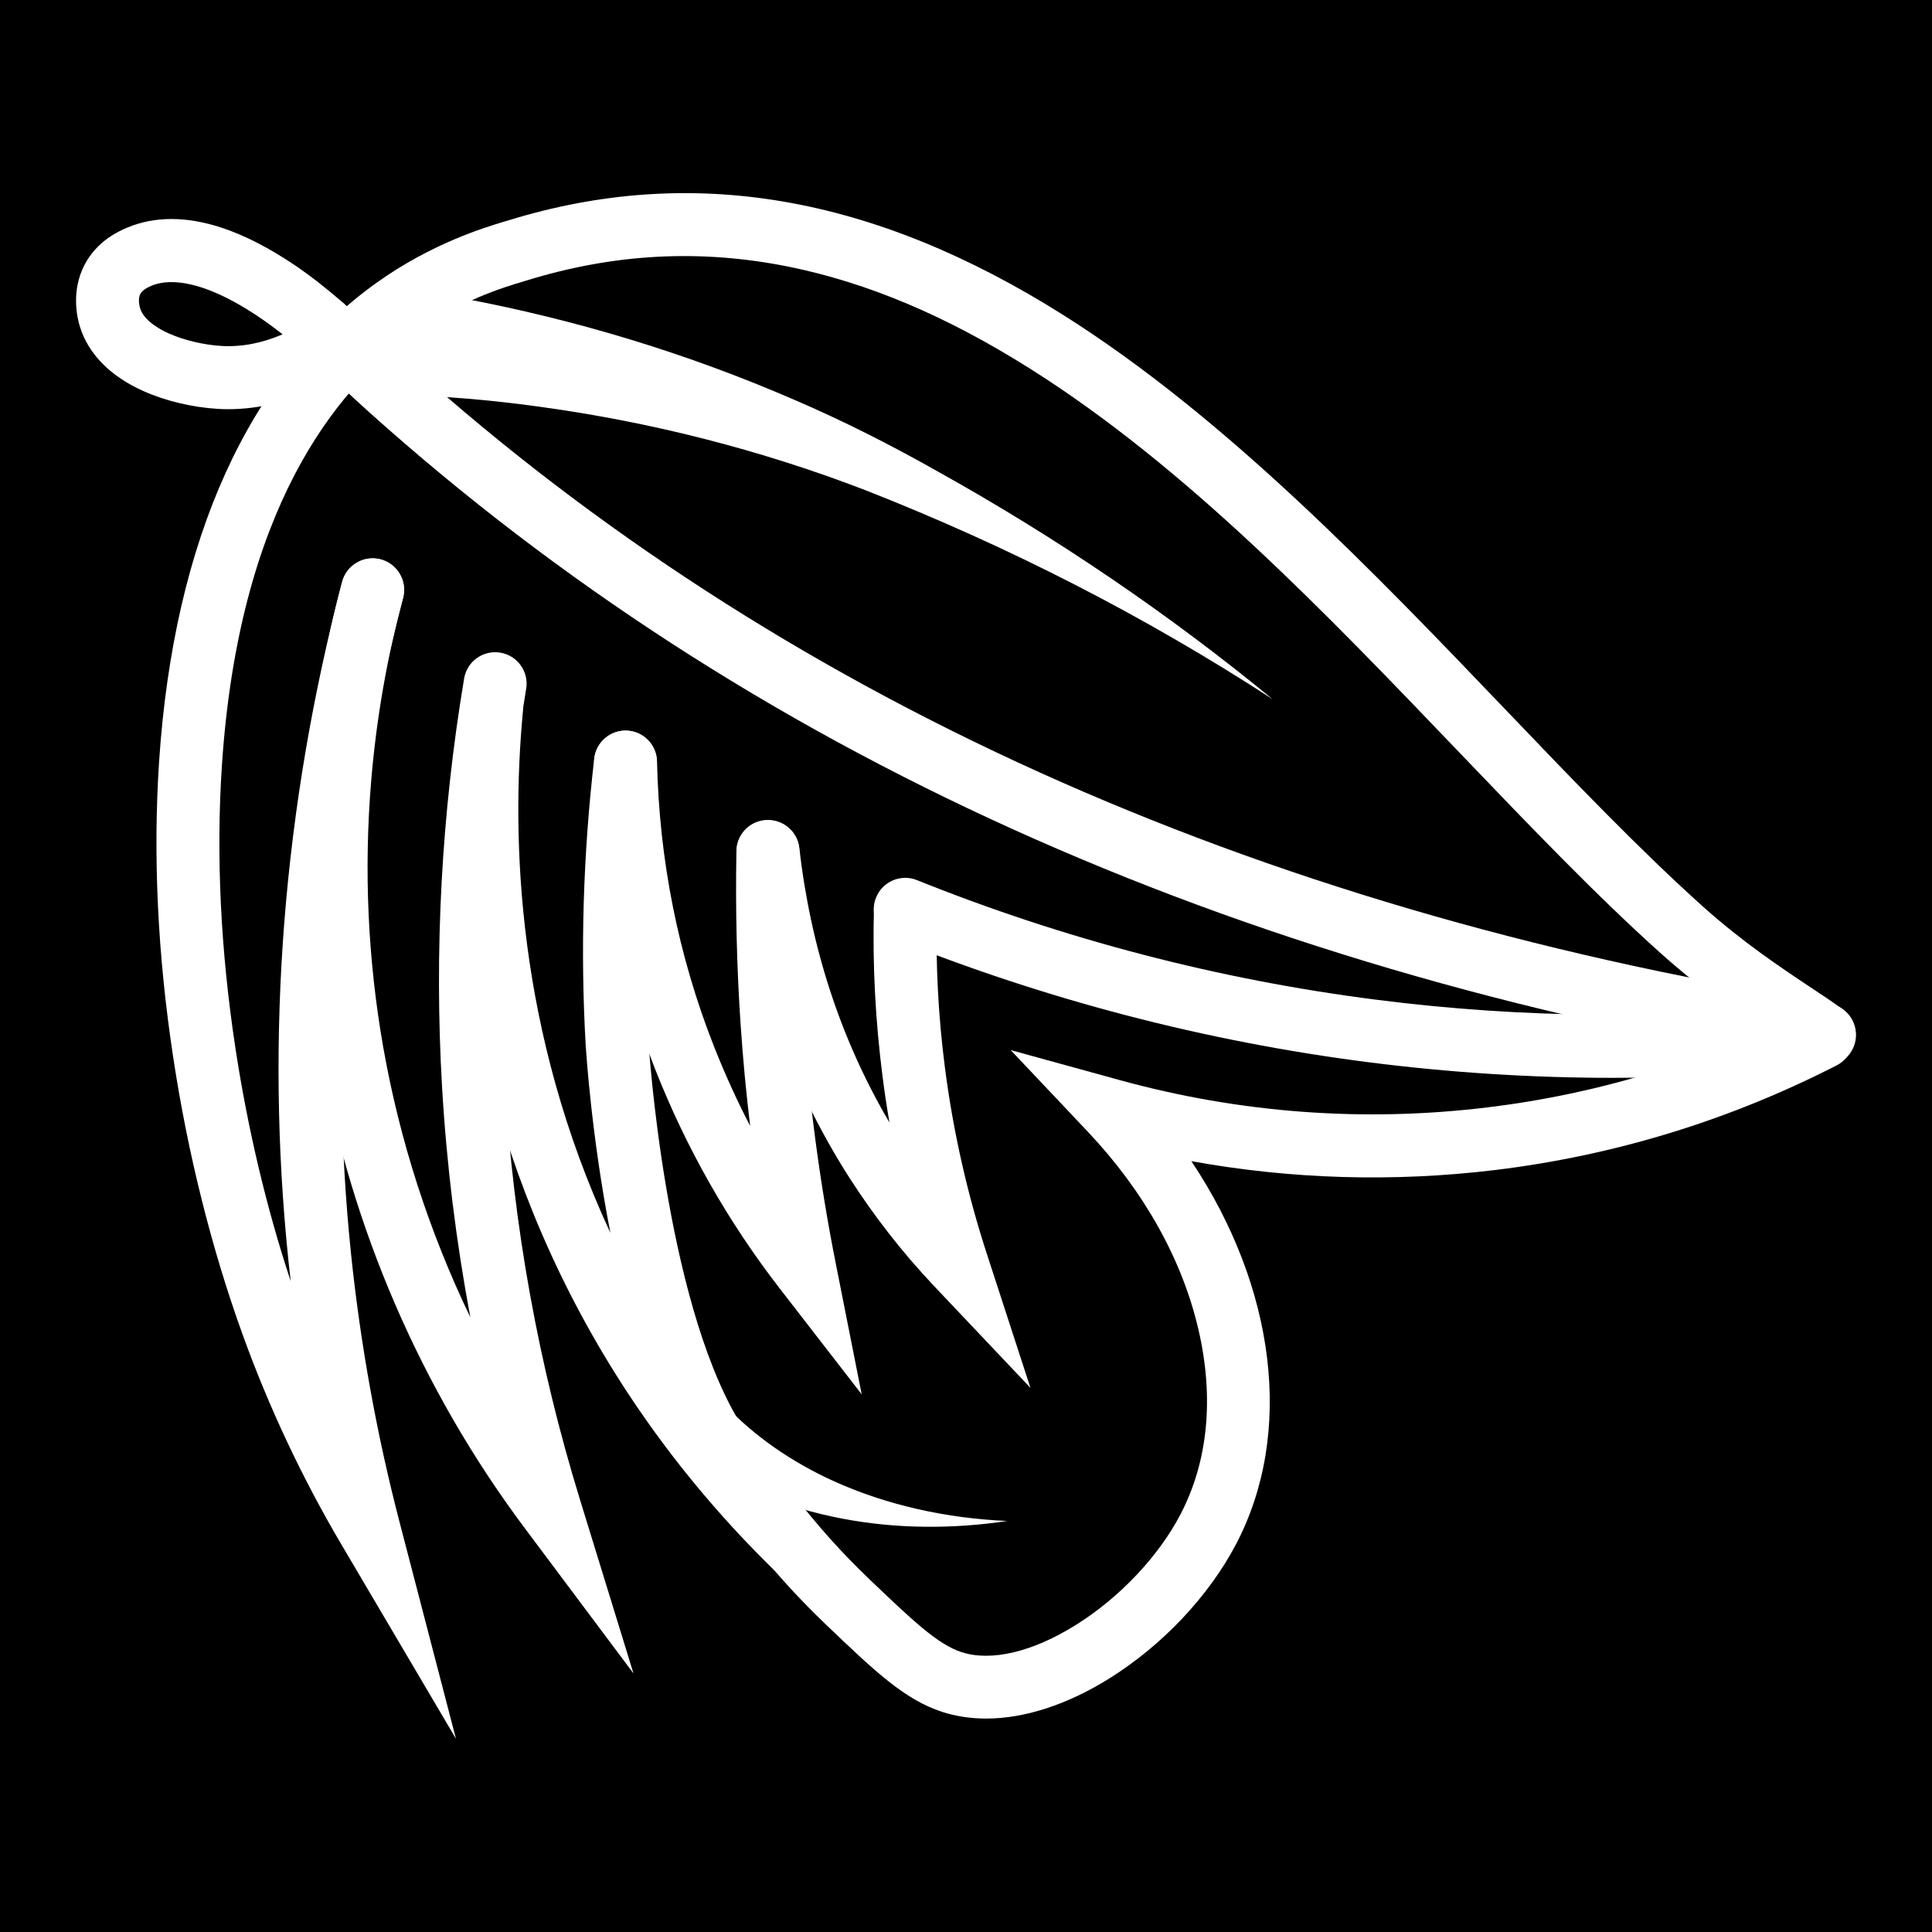
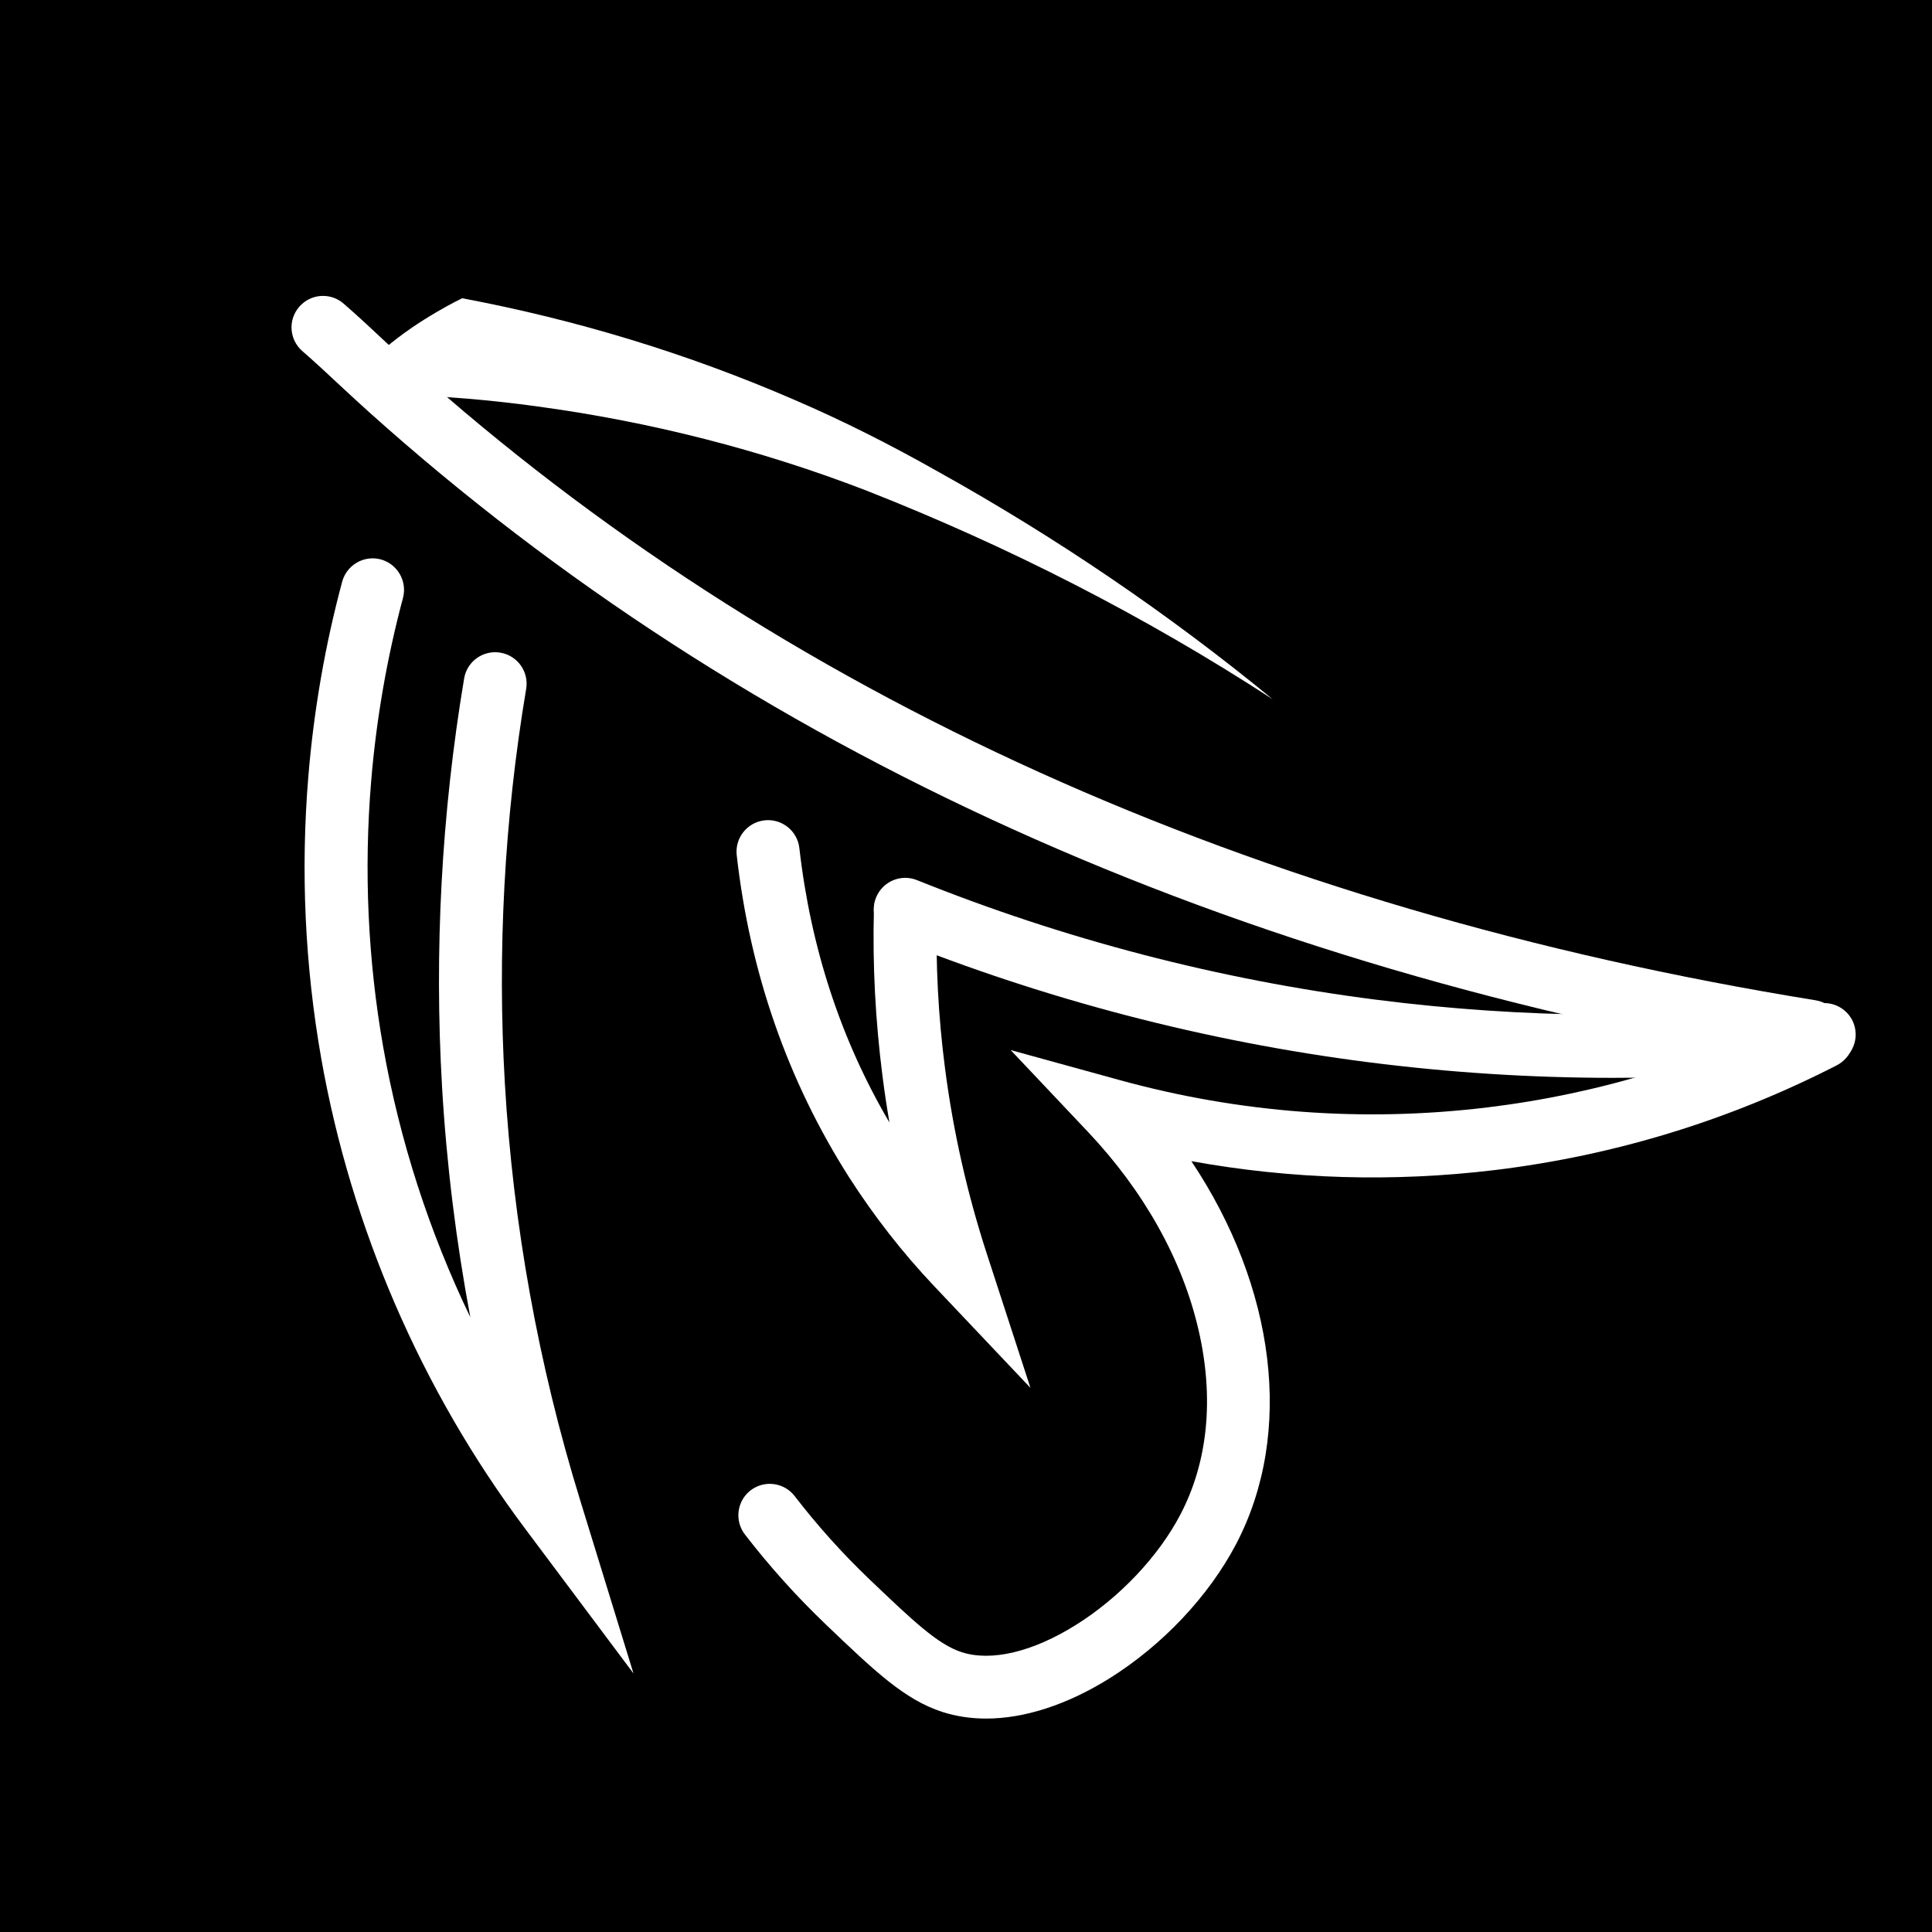
<svg xmlns="http://www.w3.org/2000/svg" version="1.1" id="レイヤー_1" x="0px" y="0px" viewBox="0 0 128 128" style="enable-background:new 0 0 128 128;" xml:space="preserve">
  <style type="text/css">
	.st0{fill:#FFFFFF;}
</style>
  <rect x="0" y="0" width="128" height="128" />
  <g>
    <g>
      <path class="st0" d="M106.89,71.41c-5.44,0-10.88-0.35-16.27-1.04c-10.77-1.38-21.34-4.14-31.42-8.19    c-1.07-0.43-1.59-1.64-1.16-2.71c0.43-1.07,1.64-1.59,2.71-1.16c9.75,3.92,19.98,6.59,30.4,7.92c9.77,1.25,19.69,1.33,29.48,0.24    c1.14-0.13,2.18,0.7,2.3,1.84c0.13,1.14-0.7,2.18-1.84,2.3C116.38,71.15,111.64,71.41,106.89,71.41z" />
    </g>
    <g>
      <path class="st0" d="M65.33,113.86c-1.02,0-1.99-0.15-2.9-0.44c-2.49-0.81-4.46-2.68-7.71-5.79c-1.94-1.85-3.74-3.86-5.37-5.97    c-0.7-0.91-0.53-2.22,0.38-2.92c0.91-0.7,2.22-0.53,2.92,0.38c1.5,1.95,3.16,3.8,4.94,5.5c2.83,2.7,4.53,4.33,6.12,4.84    c1.97,0.64,4.73-0.02,7.58-1.81c2.88-1.8,5.46-4.53,6.91-7.3c1.83-3.49,2.25-7.71,1.21-12.22c-1.07-4.66-3.61-9.2-7.33-13.14    l-5.12-5.42l7.19,1.98c7.99,2.2,16.19,2.81,24.38,1.82c7.43-0.9,14.58-3.09,21.26-6.51c1.02-0.52,2.28-0.12,2.81,0.91    c0.52,1.02,0.12,2.28-0.91,2.81c-7.12,3.65-14.74,5.98-22.66,6.94c-6.73,0.81-13.47,0.61-20.1-0.59c5.57,8.34,6.83,18,2.96,25.38    c-1.81,3.44-4.86,6.68-8.39,8.89C70.69,112.95,67.87,113.86,65.33,113.86z" />
    </g>
    <g>
      <path class="st0" d="M68.27,91.95l-6.38-6.74c-2.11-2.23-4-4.66-5.64-7.22c-4.05-6.36-6.56-13.53-7.44-21.33    c-0.13-1.14,0.69-2.18,1.84-2.31c1.14-0.13,2.18,0.69,2.31,1.84c0.75,6.6,2.75,12.71,5.97,18.18c-0.18-1.02-0.33-2.04-0.46-3.06    c-0.47-3.66-0.67-7.39-0.57-11.08c0.03-1.15,0.99-2.06,2.14-2.03c1.15,0.03,2.06,0.99,2.03,2.14c-0.09,3.48,0.09,6.99,0.54,10.44    c0.54,4.18,1.48,8.34,2.79,12.35L68.27,91.95z" />
    </g>
    <g>
-       <path class="st0" d="M57.09,92.38l-5.42-7c-3.44-4.44-6.21-9.33-8.26-14.53c-2.54-6.48-3.91-13.32-4.05-20.32    c-0.02-1.15,0.89-2.1,2.04-2.13c1.15-0.02,2.1,0.89,2.13,2.04c0.14,6.51,1.4,12.86,3.77,18.88c0.71,1.8,1.51,3.56,2.4,5.28    c-0.27-2.23-0.48-4.46-0.63-6.69c-0.26-3.82-0.35-7.7-0.28-11.54c0.02-1.15,0.97-2.07,2.13-2.04c1.15,0.02,2.07,0.98,2.04,2.13    c-0.07,3.71,0.02,7.47,0.27,11.17C53.6,73,54.32,78.41,55.37,83.7L57.09,92.38z" />
-     </g>
+       </g>
    <g>
-       <path class="st0" d="M52.57,104.45c-0.53,0-1.06-0.2-1.46-0.6c-5.77-5.67-10.47-12.18-13.95-19.36    c-7.06-14.56-7.52-28.54-6.67-37.7c0.11-1.15,1.12-1.99,2.27-1.88c1.15,0.11,1.99,1.12,1.88,2.27c-0.79,8.43-0.39,21.17,5.8,34.5    c-1.25-6.39-1.6-11.93-1.63-12.33c-0.37-6.3-0.18-12.72,0.56-19.1c0.13-1.14,1.17-1.96,2.31-1.83c1.14,0.13,1.96,1.17,1.83,2.31    c-0.72,6.13-0.9,12.31-0.54,18.36c0.01,0.16,1.07,16.73,5.92,24.95c1.45,2.47,3.2,4.78,5.19,6.88c0.78,0.83,0.76,2.12-0.05,2.92    C53.63,104.25,53.1,104.45,52.57,104.45z" />
-     </g>
+       </g>
    <g>
      <path class="st0" d="M41.97,110.87l-7.2-9.62c-6.85-9.15-11.51-19.92-13.49-31.14c-1.08-6.15-1.37-12.44-0.85-18.69    c0.36-4.35,1.11-8.68,2.24-12.88c0.3-1.11,1.44-1.77,2.55-1.48c1.11,0.3,1.77,1.44,1.48,2.55c-1.06,3.96-1.77,8.05-2.11,12.15    c-0.49,5.89-0.22,11.82,0.8,17.62c1.09,6.18,3.04,12.22,5.77,17.89c-0.94-5.02-1.57-10.1-1.87-15.21    c-0.53-9.04-0.04-18.16,1.46-27.11c0.19-1.14,1.27-1.9,2.4-1.71c1.14,0.19,1.9,1.27,1.71,2.4c-1.45,8.63-1.92,17.44-1.41,26.17    c0.55,9.34,2.22,18.61,4.98,27.56L41.97,110.87z" />
    </g>
    <g>
-       <path class="st0" d="M30.21,115.2l-7.56-12.82c-2.63-4.45-4.85-9.17-6.6-14.03c-2.03-5.62-3.61-11.93-4.57-18.27    c-1.04-6.81-1.35-13.41-0.94-19.62c0.98-14.72,5.96-25.69,14.4-31.72c3.65-2.61,7.15-3.66,8.47-4.06    c0.09-0.03,0.17-0.05,0.24-0.07c12.14-3.75,24.18-1.7,36.81,6.27c10.78,6.8,20.61,17.07,29.28,26.13    c4.58,4.79,8.91,9.3,13.07,13.04c2.62,2.35,5.14,4.03,7.17,5.38c0.82,0.54,1.52,1.01,2.13,1.46c0.93,0.68,1.13,1.98,0.45,2.91    c-0.68,0.93-1.98,1.13-2.91,0.45c-0.54-0.39-1.21-0.84-1.98-1.35c-2.03-1.35-4.81-3.2-7.65-5.75c-4.28-3.84-8.66-8.42-13.3-13.26    c-8.92-9.32-18.15-18.96-28.5-25.48c-5.52-3.48-10.74-5.68-15.96-6.74c-5.87-1.18-11.56-0.88-17.4,0.92    c-0.08,0.02-0.17,0.05-0.26,0.08c-1.24,0.37-4.16,1.25-7.24,3.46c-5.15,3.69-11.54,11.64-12.66,28.61    c-0.39,5.91-0.09,12.21,0.9,18.72c0.81,5.31,2.06,10.59,3.66,15.42c-0.05-0.45-0.1-0.9-0.15-1.35    c-1.55-14.94-0.35-30.07,3.56-44.98c0.29-1.11,1.43-1.78,2.55-1.49c1.11,0.29,1.78,1.43,1.49,2.55    c-3.79,14.42-4.95,29.05-3.45,43.49c0.62,5.94,1.69,11.89,3.2,17.7L30.21,115.2z" />
-     </g>
+       </g>
    <g>
-       <path class="st0" d="M15.12,27.11c-0.23,0-0.45-0.01-0.68-0.02c-1.69-0.1-3.5-0.53-4.96-1.19c-2.18-0.98-3.62-2.45-4.18-4.24    c-0.21-0.67-0.59-2.41,0.31-4.13c0.85-1.62,2.33-2.24,2.82-2.45c1.81-0.76,3.91-0.76,6.24,0c1.54,0.51,3.18,1.35,4.89,2.51    c1.03,0.7,2.05,1.5,3.23,2.52c0.87,0.76,0.96,2.07,0.2,2.94c-0.18,0.21-0.4,0.37-0.63,0.49c0.07,0.81-0.35,1.63-1.12,2.03    C19.29,26.59,17.19,27.11,15.12,27.11z M11.36,18.69c-0.49,0-0.93,0.08-1.32,0.24C9.87,19,9.46,19.18,9.3,19.47    c-0.16,0.29-0.08,0.75-0.02,0.95c0.26,0.83,1.3,1.4,1.9,1.67c1.01,0.45,2.31,0.76,3.49,0.83c1.33,0.08,2.72-0.19,4.05-0.77    c-0.52-0.41-1.02-0.78-1.51-1.11C14.93,19.49,12.91,18.69,11.36,18.69z" />
-     </g>
+       </g>
    <g>
      <path class="st0" d="M119.96,70.41c-0.11,0-0.22-0.01-0.34-0.03c-38.19-6.18-70.2-20.67-95.16-43.07    c-0.65-0.58-1.3-1.19-1.93-1.77c-0.81-0.76-1.66-1.55-2.5-2.28c-0.87-0.76-0.96-2.07-0.2-2.94c0.76-0.87,2.07-0.96,2.94-0.2    c0.9,0.78,1.77,1.59,2.61,2.38c0.64,0.6,1.24,1.16,1.86,1.72c24.35,21.85,55.65,36,93.04,42.05c1.14,0.18,1.91,1.25,1.73,2.39    C121.85,69.68,120.97,70.41,119.96,70.41z" />
    </g>
-     <path class="st0" d="M47.99,93.04c1.97,2.12,4.51,3.84,7.18,5.06c3.63,1.65,7.57,2.49,11.56,2.67c-3.6,0.54-7.35,0.53-10.94-0.16   c-0.91-0.17-1.85-0.4-2.74-0.66c-2.79-0.82-5.41-2.05-7.81-3.78c-0.94-0.68-1.15-1.99-0.48-2.93C45.5,92.17,47.1,92.08,47.99,93.04   L47.99,93.04z" />
    <path class="st0" d="M28.94,26.26c1.41,0.1,2.82,0.21,4.08,0.35c0.84,0.09,1.92,0.22,2.75,0.34c7.37,1.01,14.65,2.86,21.6,5.54   c9.42,3.7,18.45,8.31,26.95,13.84c-6.89-5.66-14.34-10.72-22.15-15.07c-3.09-1.75-6.28-3.37-9.54-4.77   c-7.05-3.06-14.46-5.31-22.01-6.73c0,0-2.88,1.37-5.16,3.35L28.94,26.26z" />
  </g>
</svg>